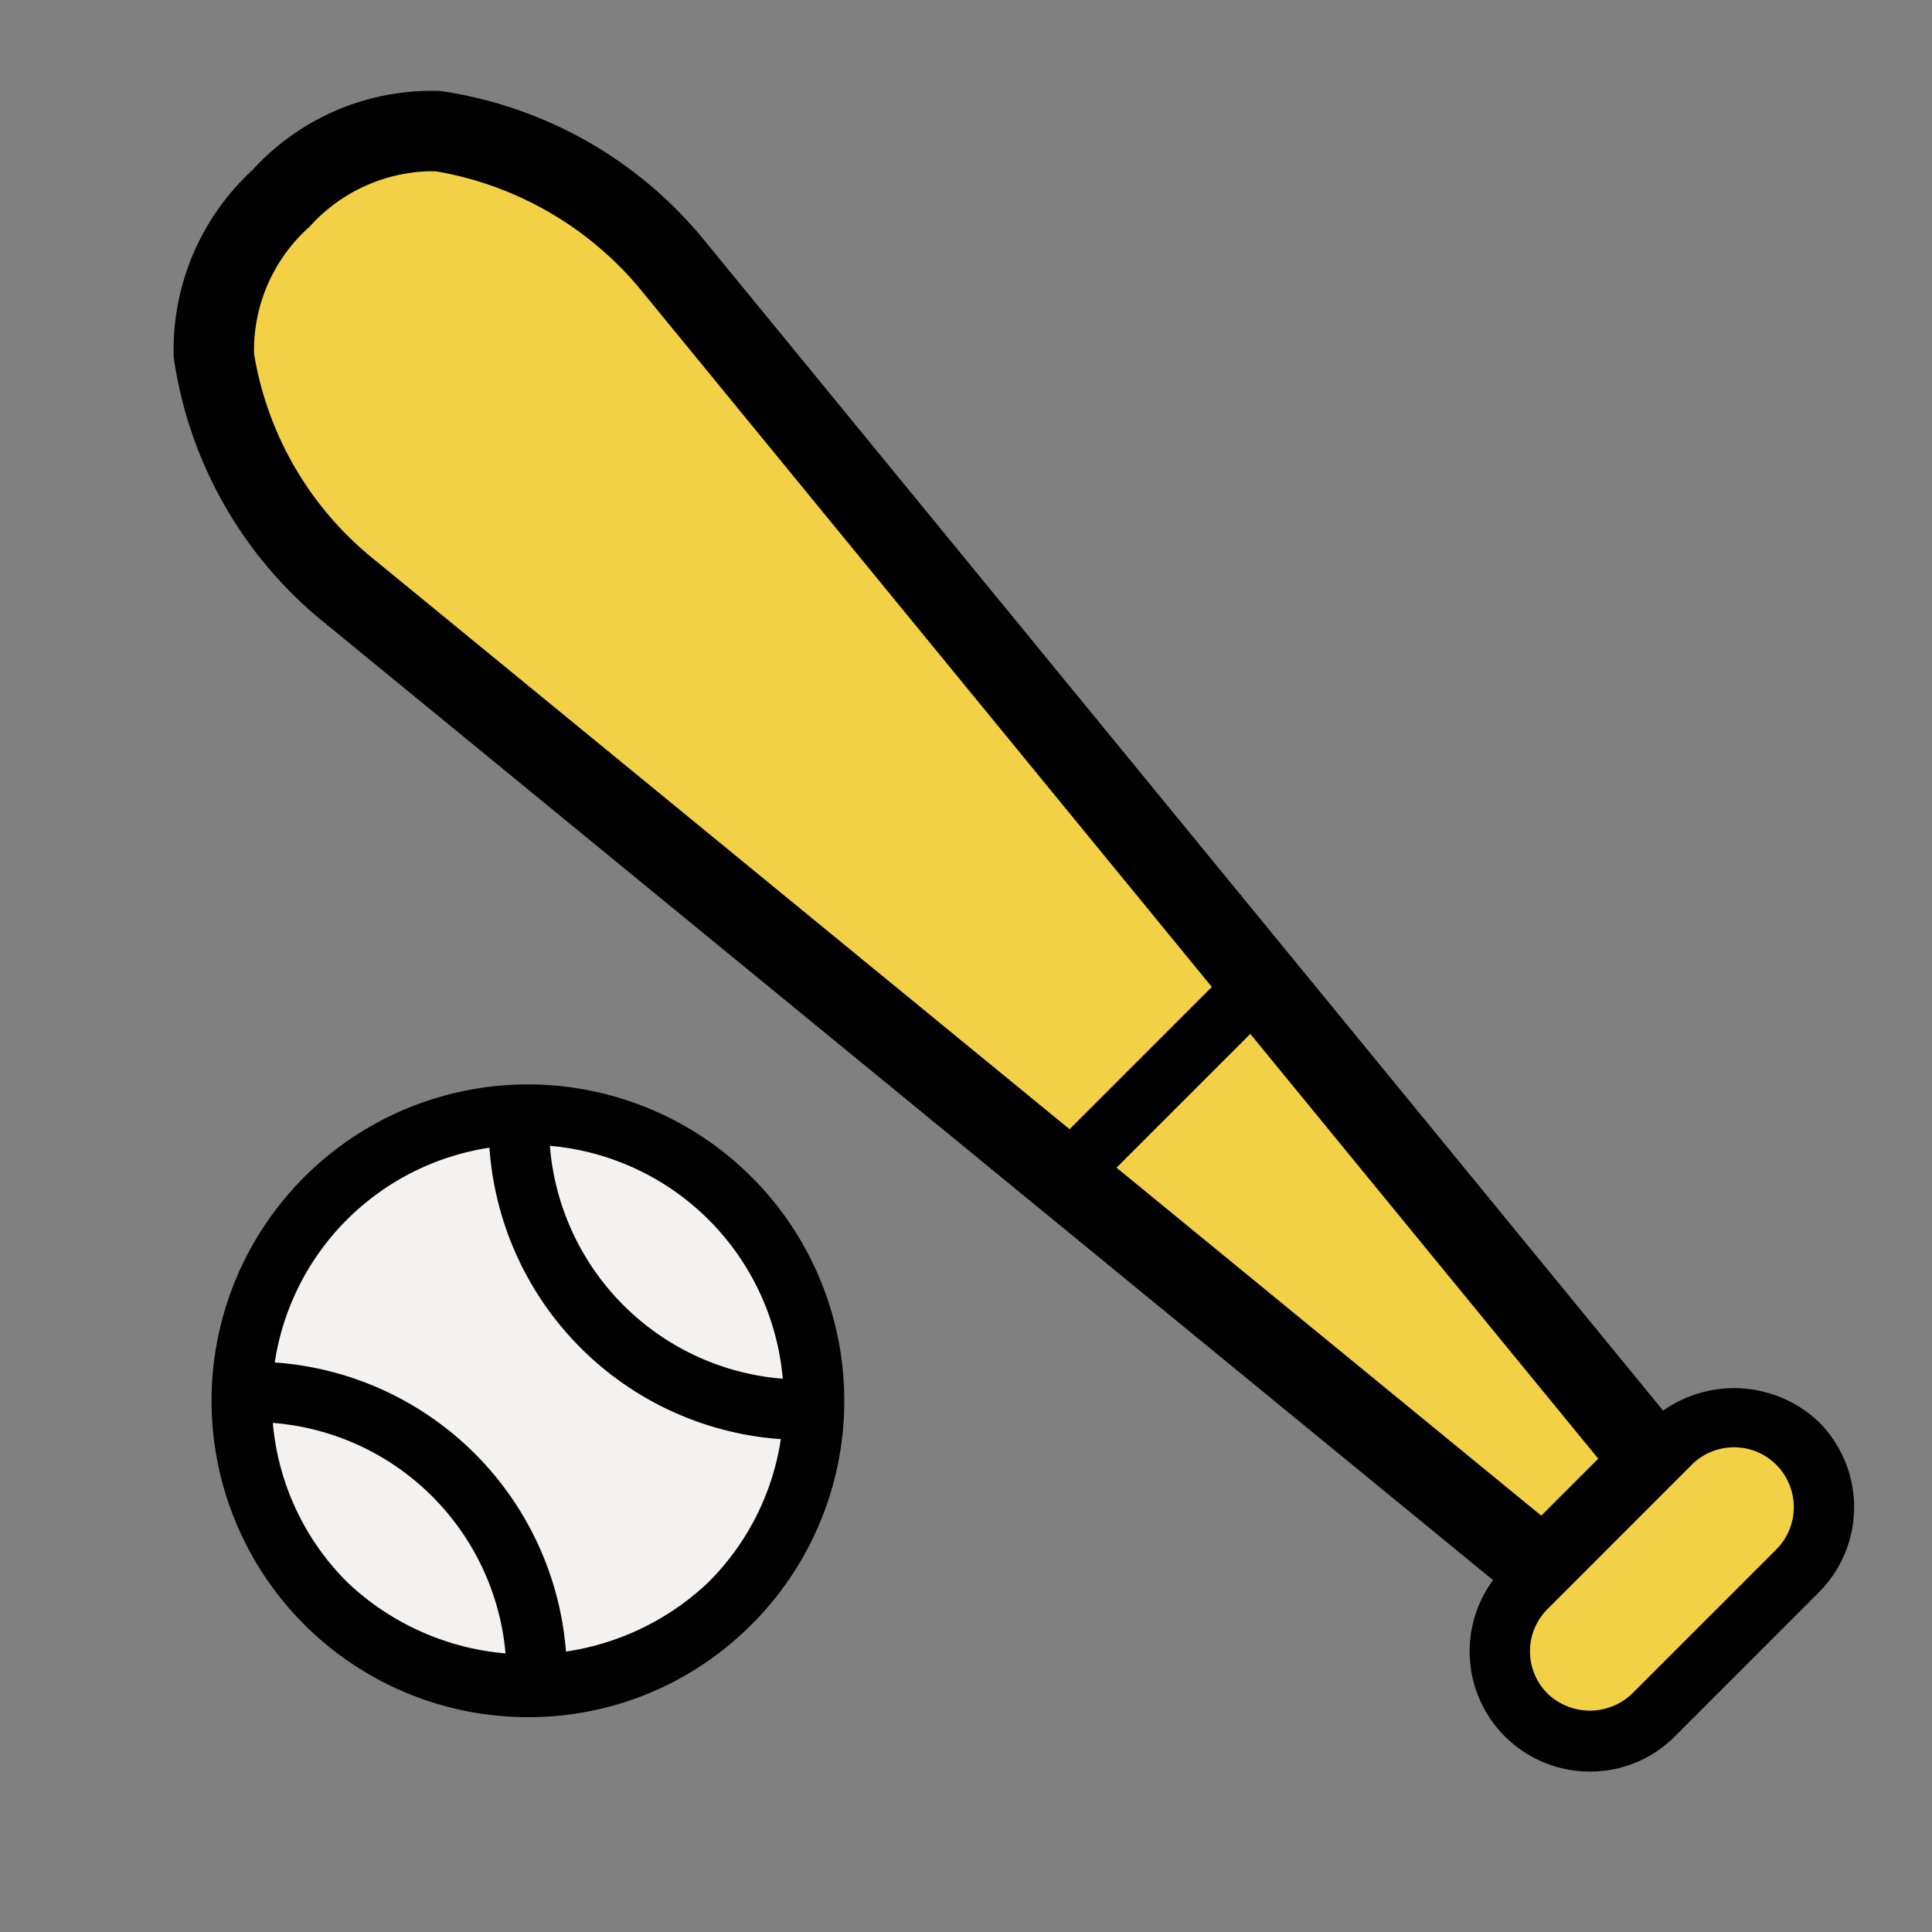
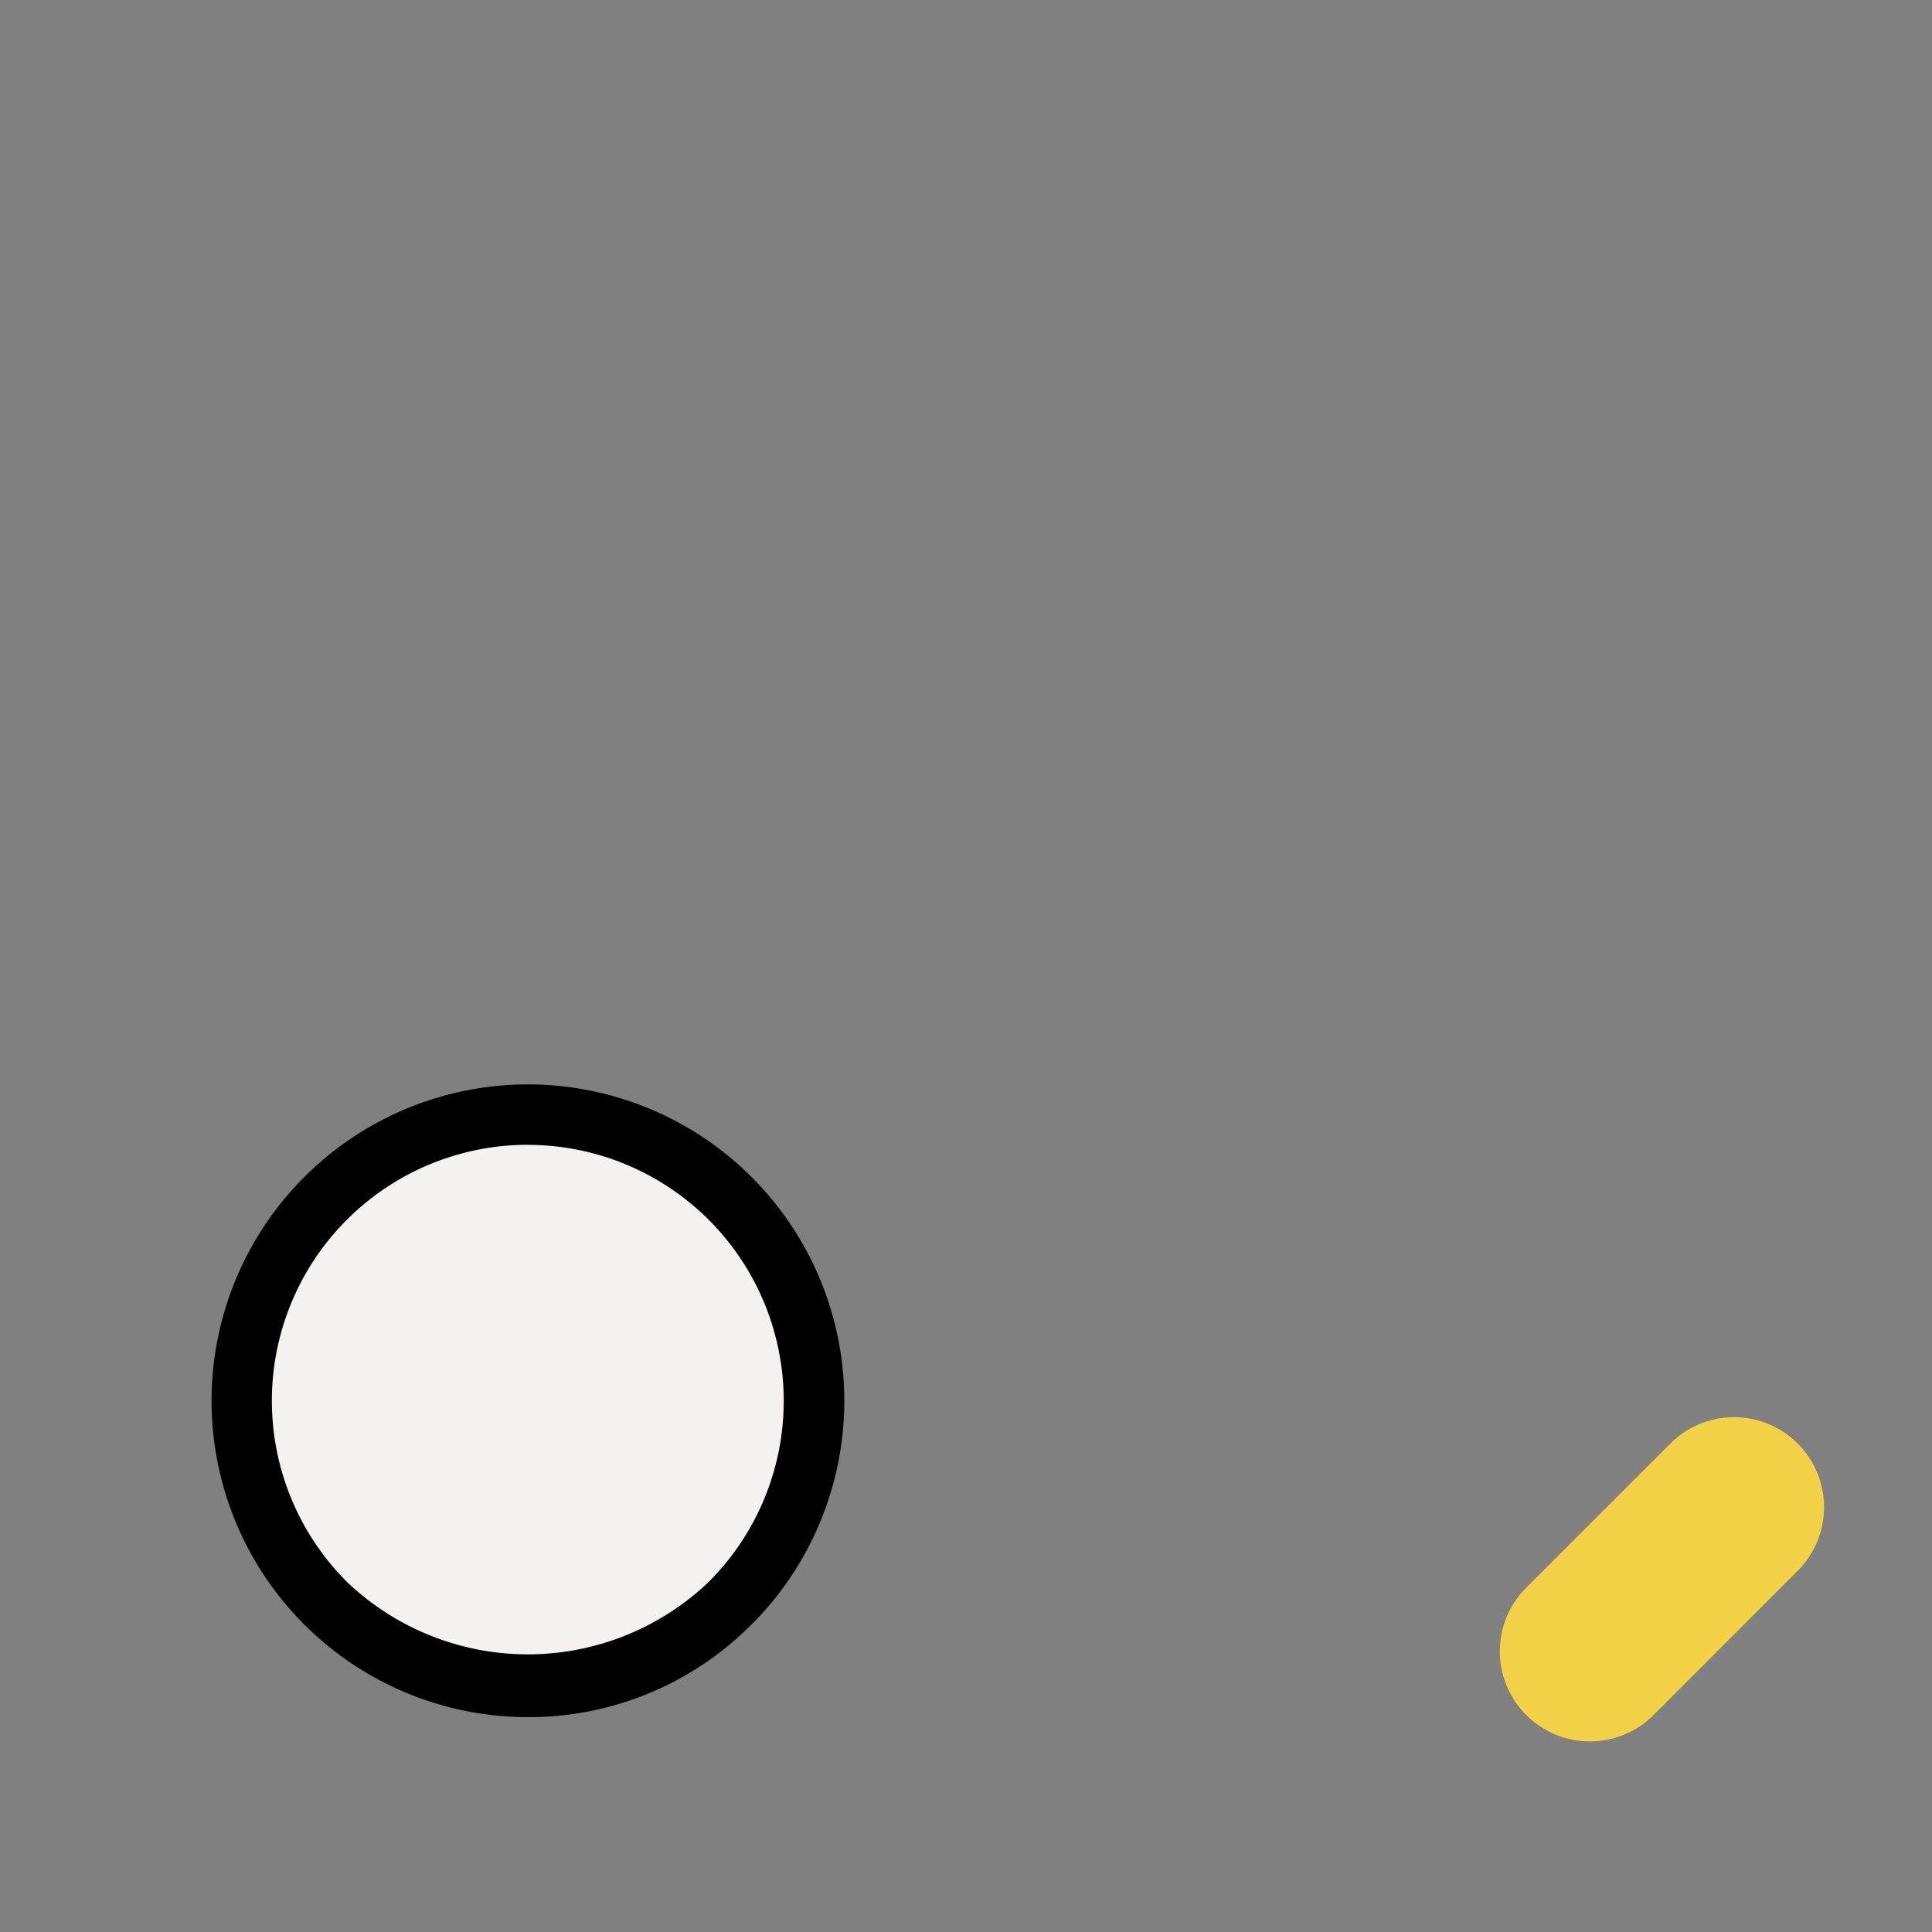
<svg xmlns="http://www.w3.org/2000/svg" viewBox="0 0 24 24">
  <rect x="0" y="0" width="24" height="24" fill="#808080" stroke="none" />
  <circle cx="6.557" cy="17.401" r="3.555" fill="#f3f2f0" />
  <path d="M6.557 21.331a3.93 3.93 0 1 1 2.779-1.15h-.001a3.901 3.901 0 0 1-2.778 1.15zm0-7.11a3.18 3.18 0 0 0-2.248 5.429 3.255 3.255 0 0 0 4.496 0 3.18 3.18 0 0 0-2.248-5.428z" />
-   <path d="M9.986 17.887a3.902 3.902 0 0 1-3.913-4.041l.75.022a3.153 3.153 0 0 0 3.267 3.267l.023.75-.127.002zM7.04 20.957l-.75-.023a3.151 3.151 0 0 0-3.265-3.266L3 16.918a3.903 3.903 0 0 1 4.04 4.04z" />
-   <path fill="#f2d146" d="M8.308 3.235l12.221 14.918-1.348 1.348L4.263 7.28s-3.03-2.557-.77-4.816 4.815.771 4.815.771z" />
-   <path d="M19.214 20.175L3.946 7.666a5.183 5.183 0 0 1-1.788-3.228 3.035 3.035 0 0 1 .98-2.327 3.01 3.01 0 0 1 2.328-.981 5.188 5.188 0 0 1 3.223 1.783l.005.005 12.509 15.268zM5.34 2.127a2.07 2.07 0 0 0-1.495.69 2.051 2.051 0 0 0-.689 1.579 4.14 4.14 0 0 0 1.428 2.502l14.562 11.93.708-.708L7.924 3.556A4.223 4.223 0 0 0 5.42 2.129l-.08-.002z" />
  <path fill="#f2d146" d="M22.332 19.513l-1.79 1.791a1.118 1.118 0 0 1-1.583 0 1.118 1.118 0 0 1 0-1.581l1.791-1.791a1.119 1.119 0 0 1 1.582 0 1.119 1.119 0 0 1 0 1.581z" />
-   <path d="M19.75 22.007a1.493 1.493 0 0 1-1.055-2.55l1.79-1.79a1.53 1.53 0 0 1 2.112 0 1.497 1.497 0 0 1 0 2.111l-1.79 1.791a1.484 1.484 0 0 1-1.057.438zm1.79-4.028a.742.742 0 0 0-.526.218l-1.789 1.79a.741.741 0 0 0 0 1.052.759.759 0 0 0 1.05 0l1.791-1.791a.744.744 0 0 0 0-1.051.735.735 0 0 0-.525-.218zM13.224 14.996a.375.375 0 0 1-.266-.64l2.42-2.42a.375.375 0 1 1 .531.53l-2.42 2.42a.375.375 0 0 1-.265.11z" />
-   <path fill="none" d="M0 0h24v24H0z" />
</svg>